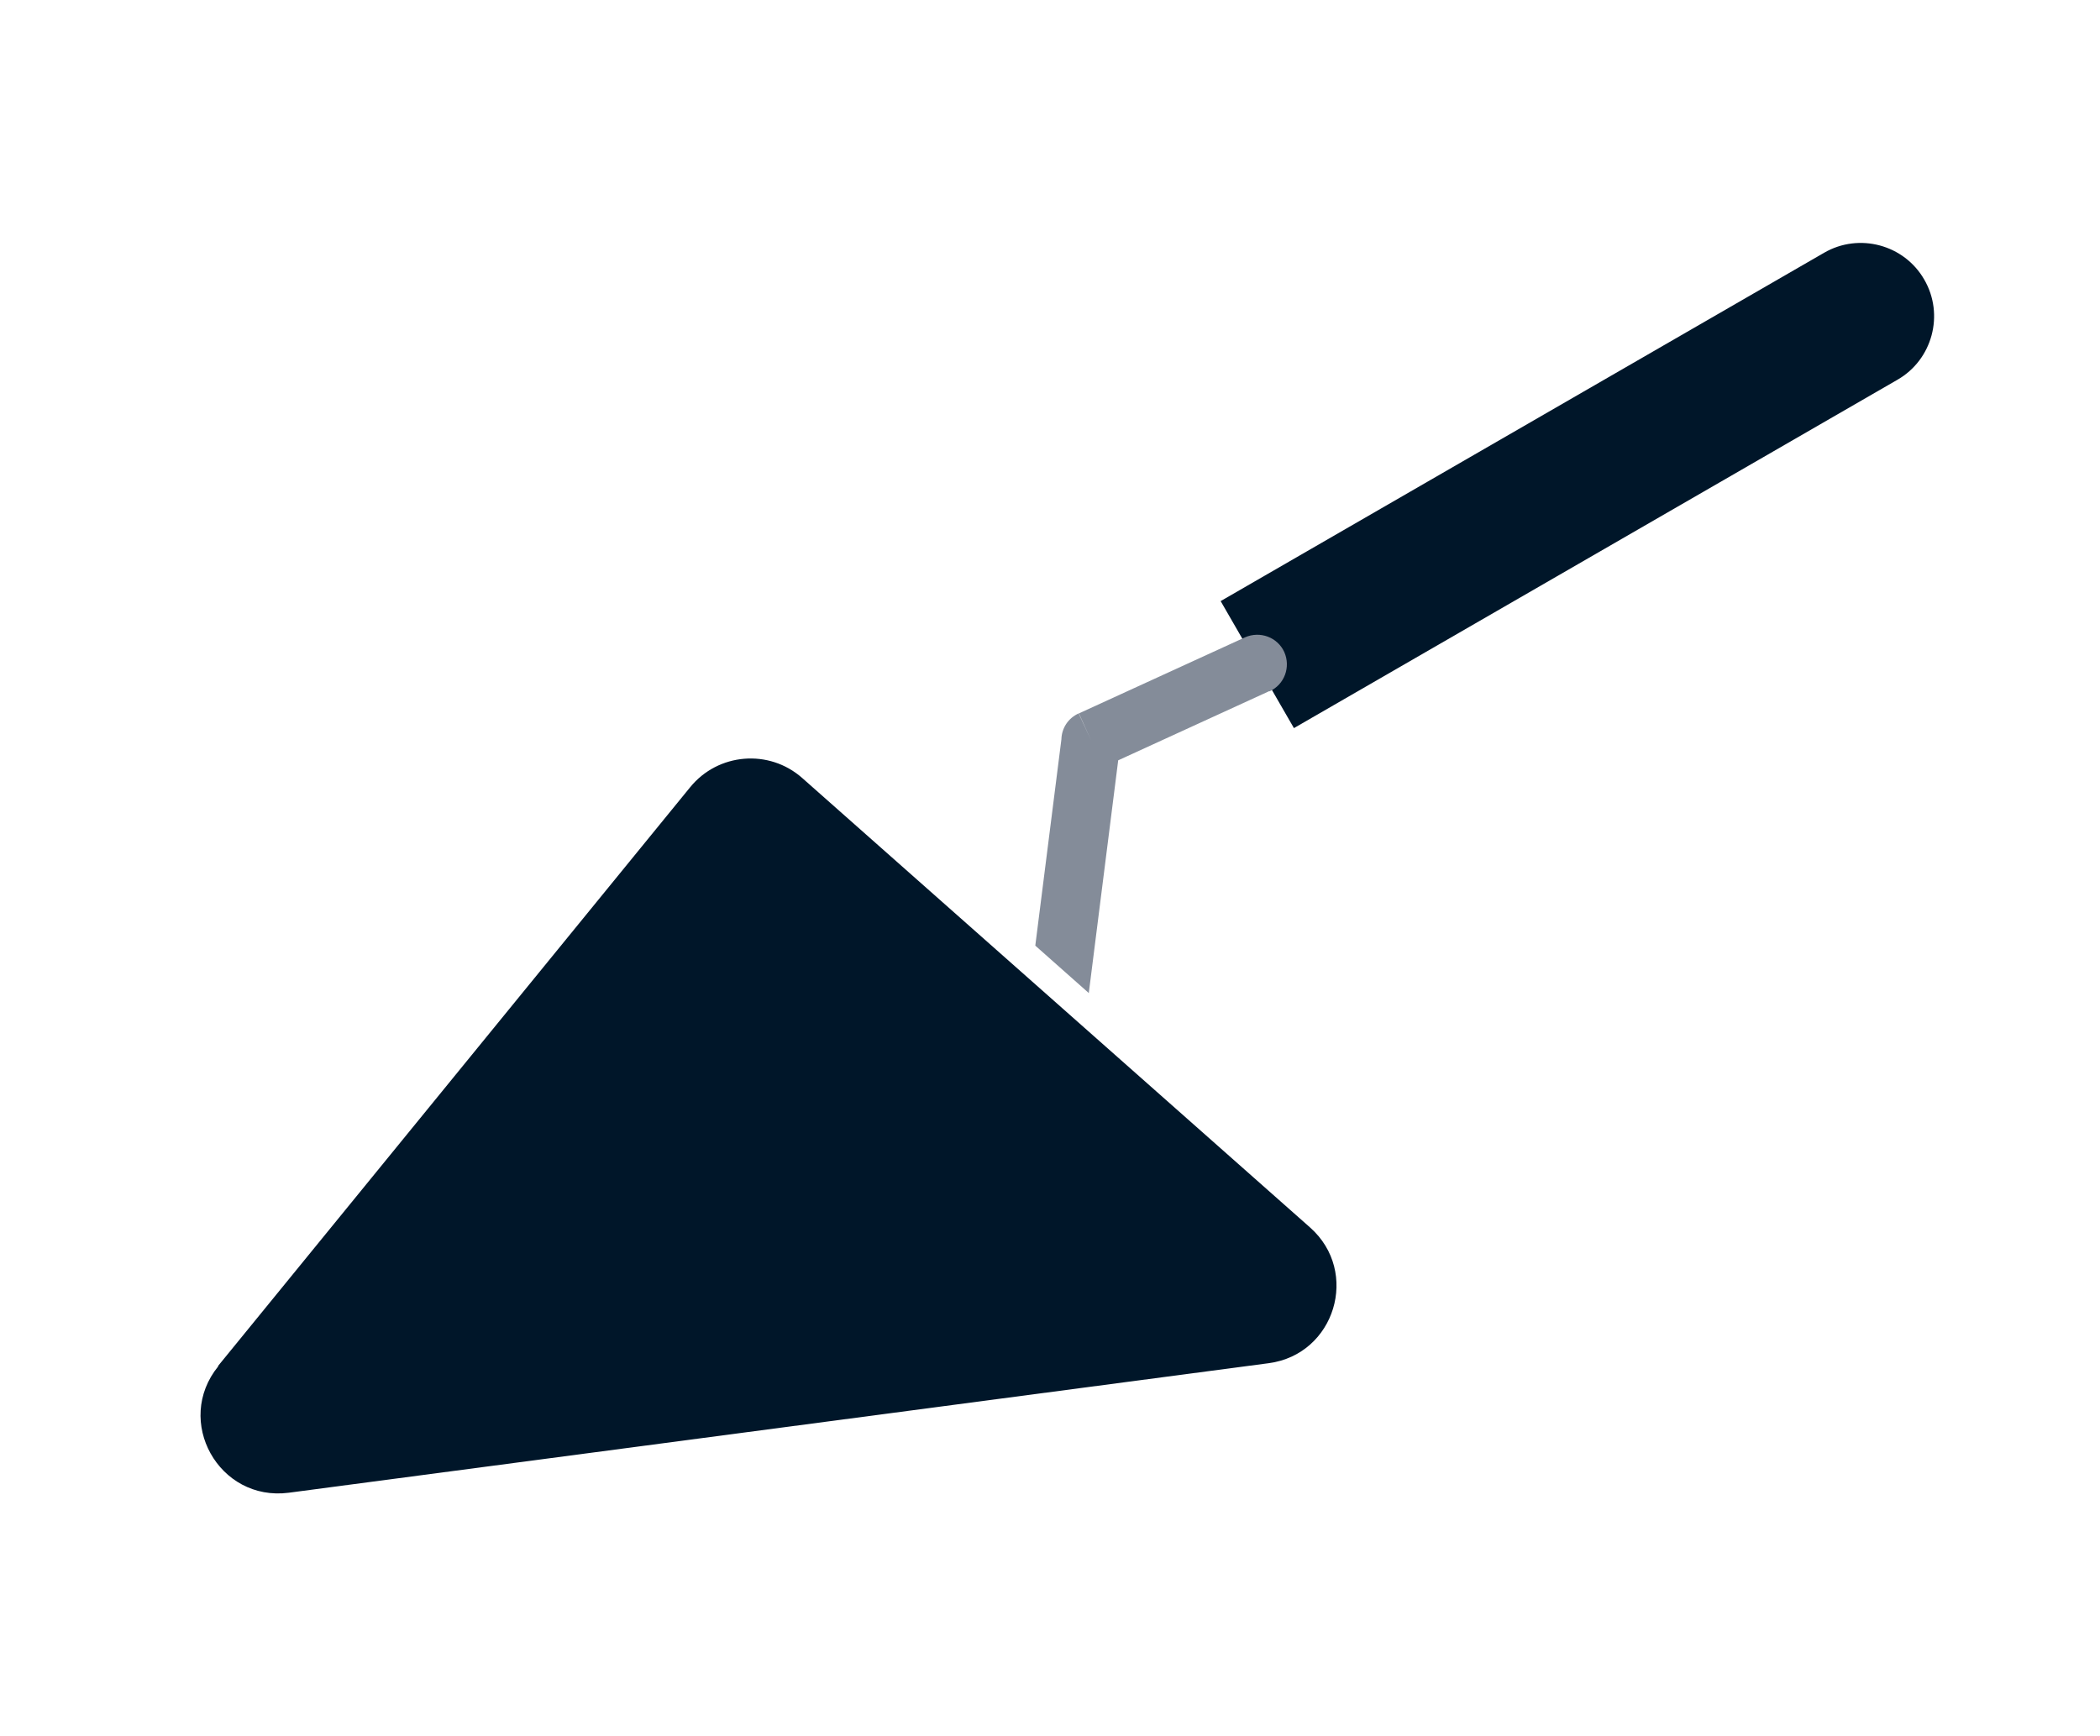
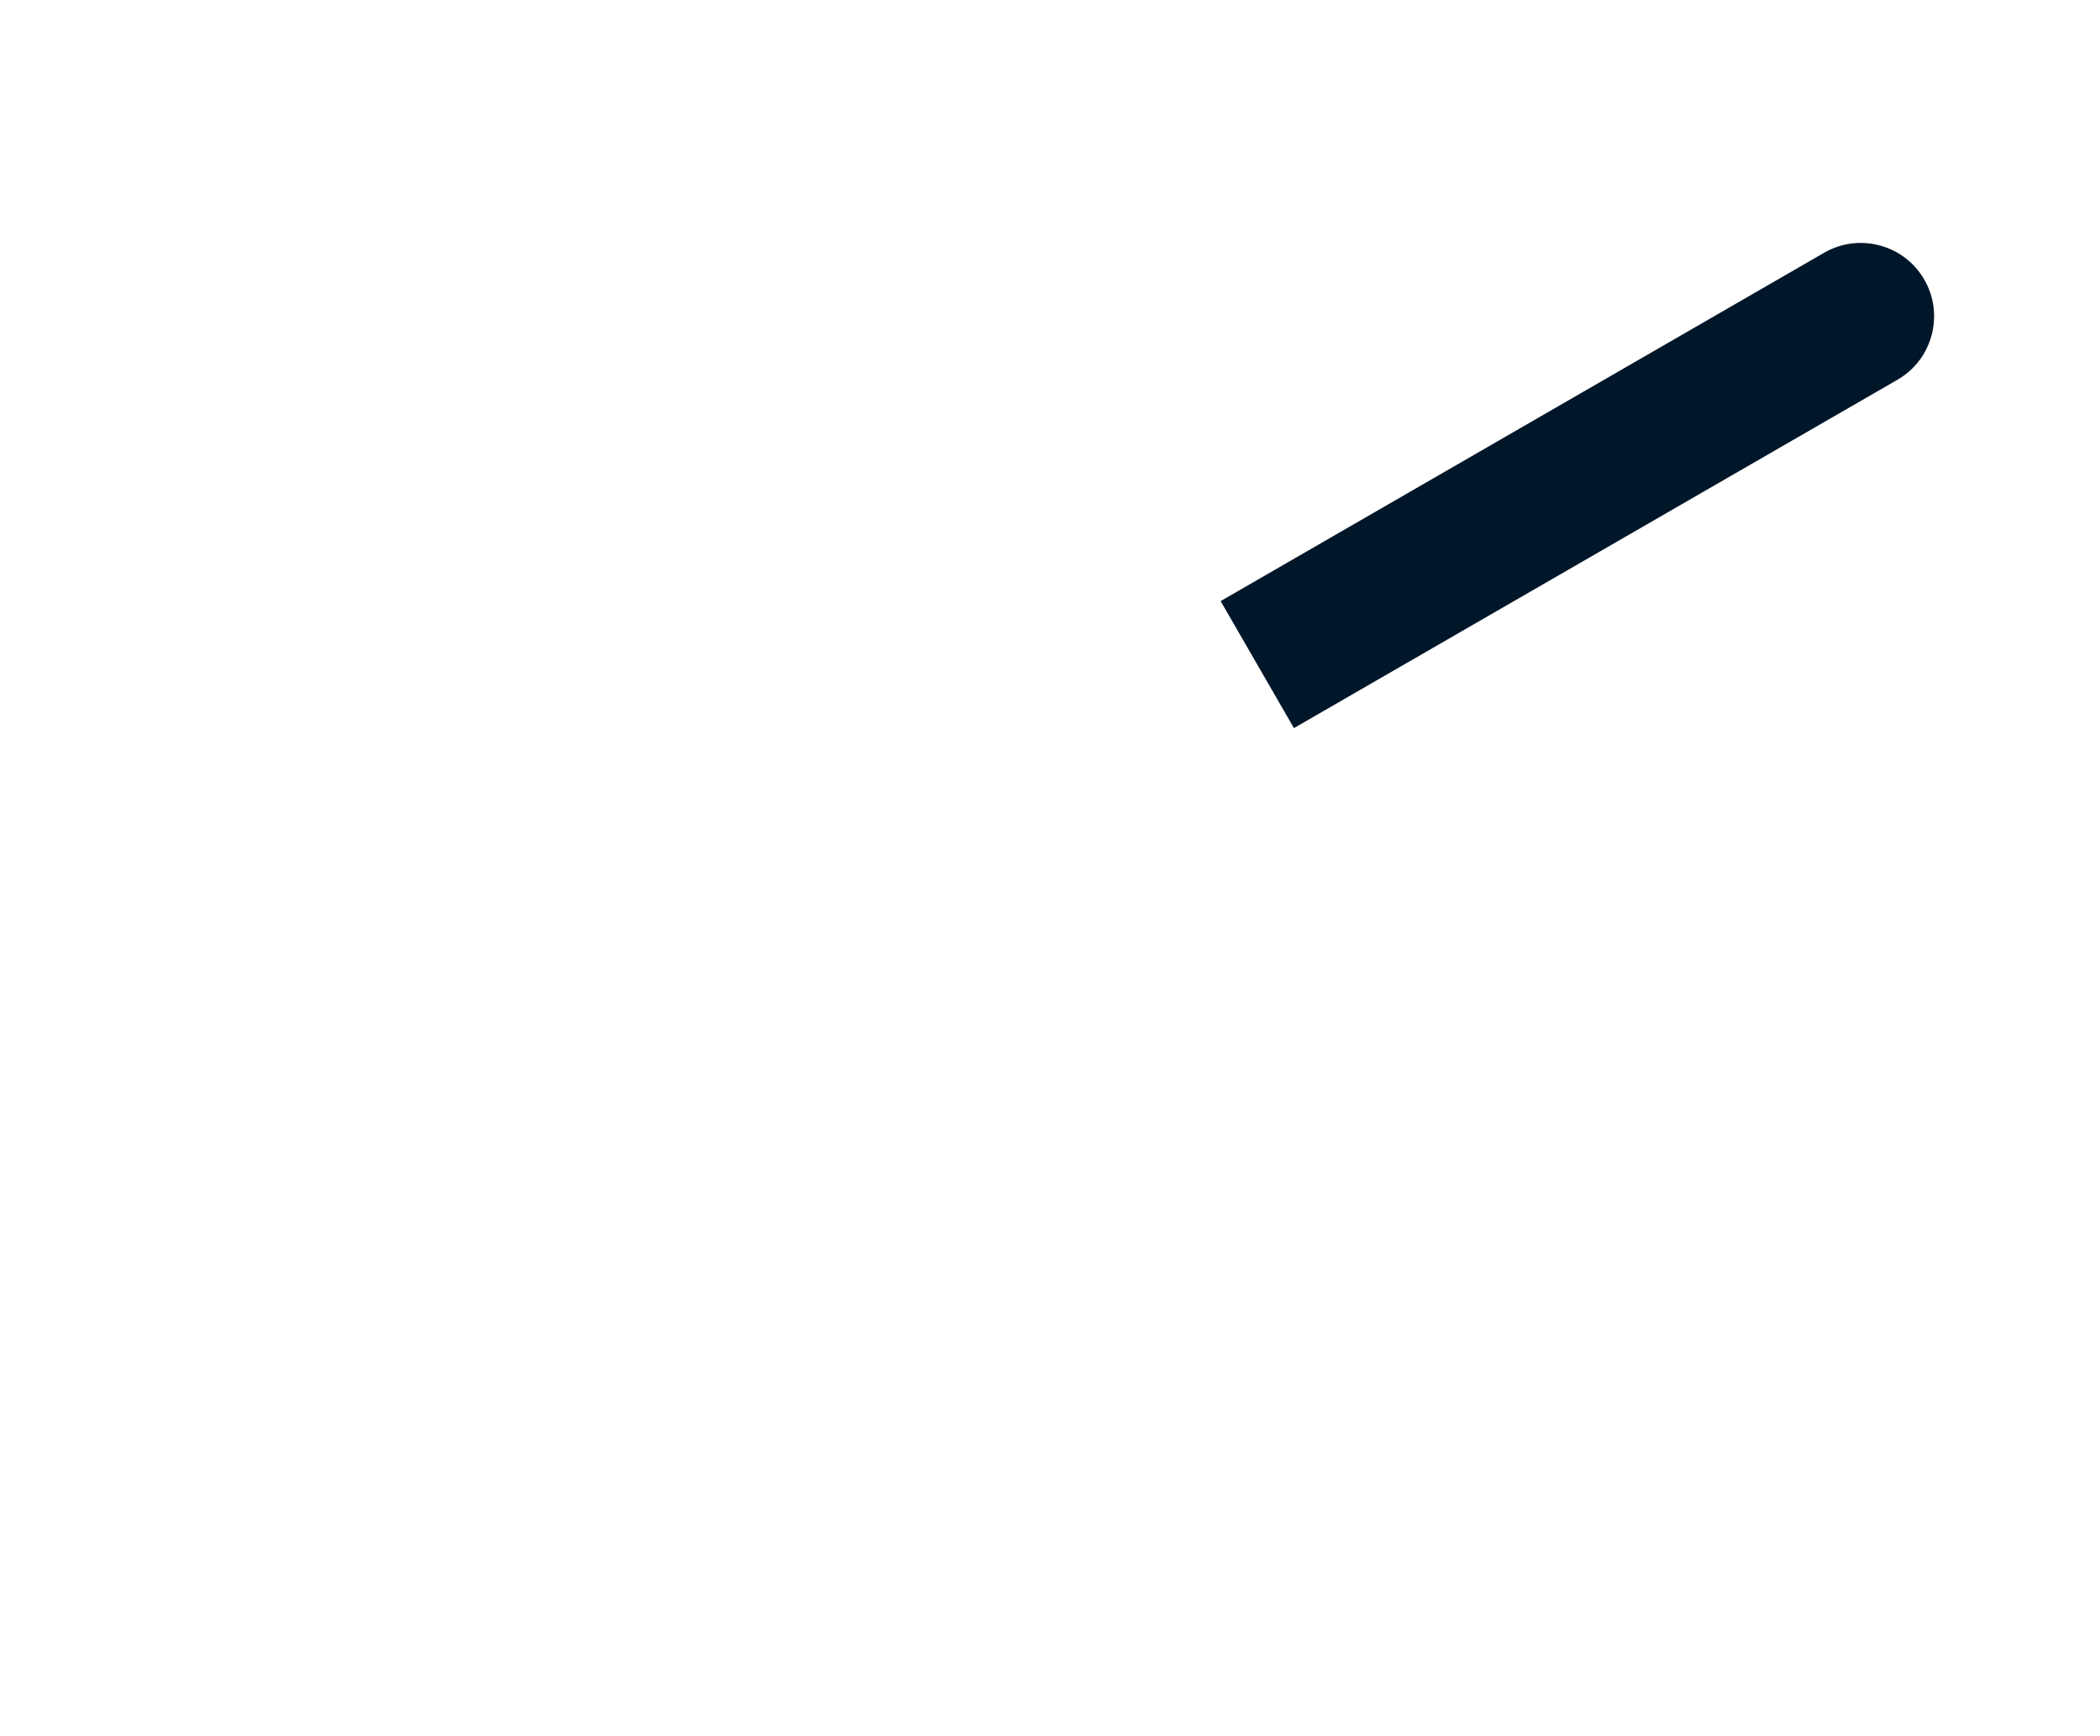
<svg xmlns="http://www.w3.org/2000/svg" id="Layer_1" data-name="Layer 1" viewBox="0 0 82.82 68.48">
  <defs>
    <style>      .cls-1 {        fill: #001629;        fill-rule: evenodd;      }      .cls-2 {        fill: #848c99;      }    </style>
  </defs>
-   <path class="cls-1" d="M8.6,53.88l18.62-22.83c1.1-1.35,3.11-1.52,4.42-.36l20.03,17.73c1.97,1.75.98,5-1.63,5.35l-38.65,5.11c-2.76.36-4.54-2.83-2.78-4.99Z" />
  <path id="_566463736" data-name=" 566463736" class="cls-1" d="M75.89,11.03h0c.8,1.38.32,3.16-1.06,3.95l-23.8,13.74-2.89-5.01,23.8-13.74c1.38-.8,3.16-.32,3.95,1.06h0Z" />
-   <path id="_566463016" data-name=" 566463016" class="cls-2" d="M50.07,27.27c.59-.27.84-.96.58-1.55-.27-.59-.96-.84-1.55-.58l-6.55,3,.48,1.06-.49-1.06c-.42.19-.67.59-.68,1.02l-1.03,8.14,2.11,1.87,1.16-9.18,5.96-2.73h0Z" />
</svg>